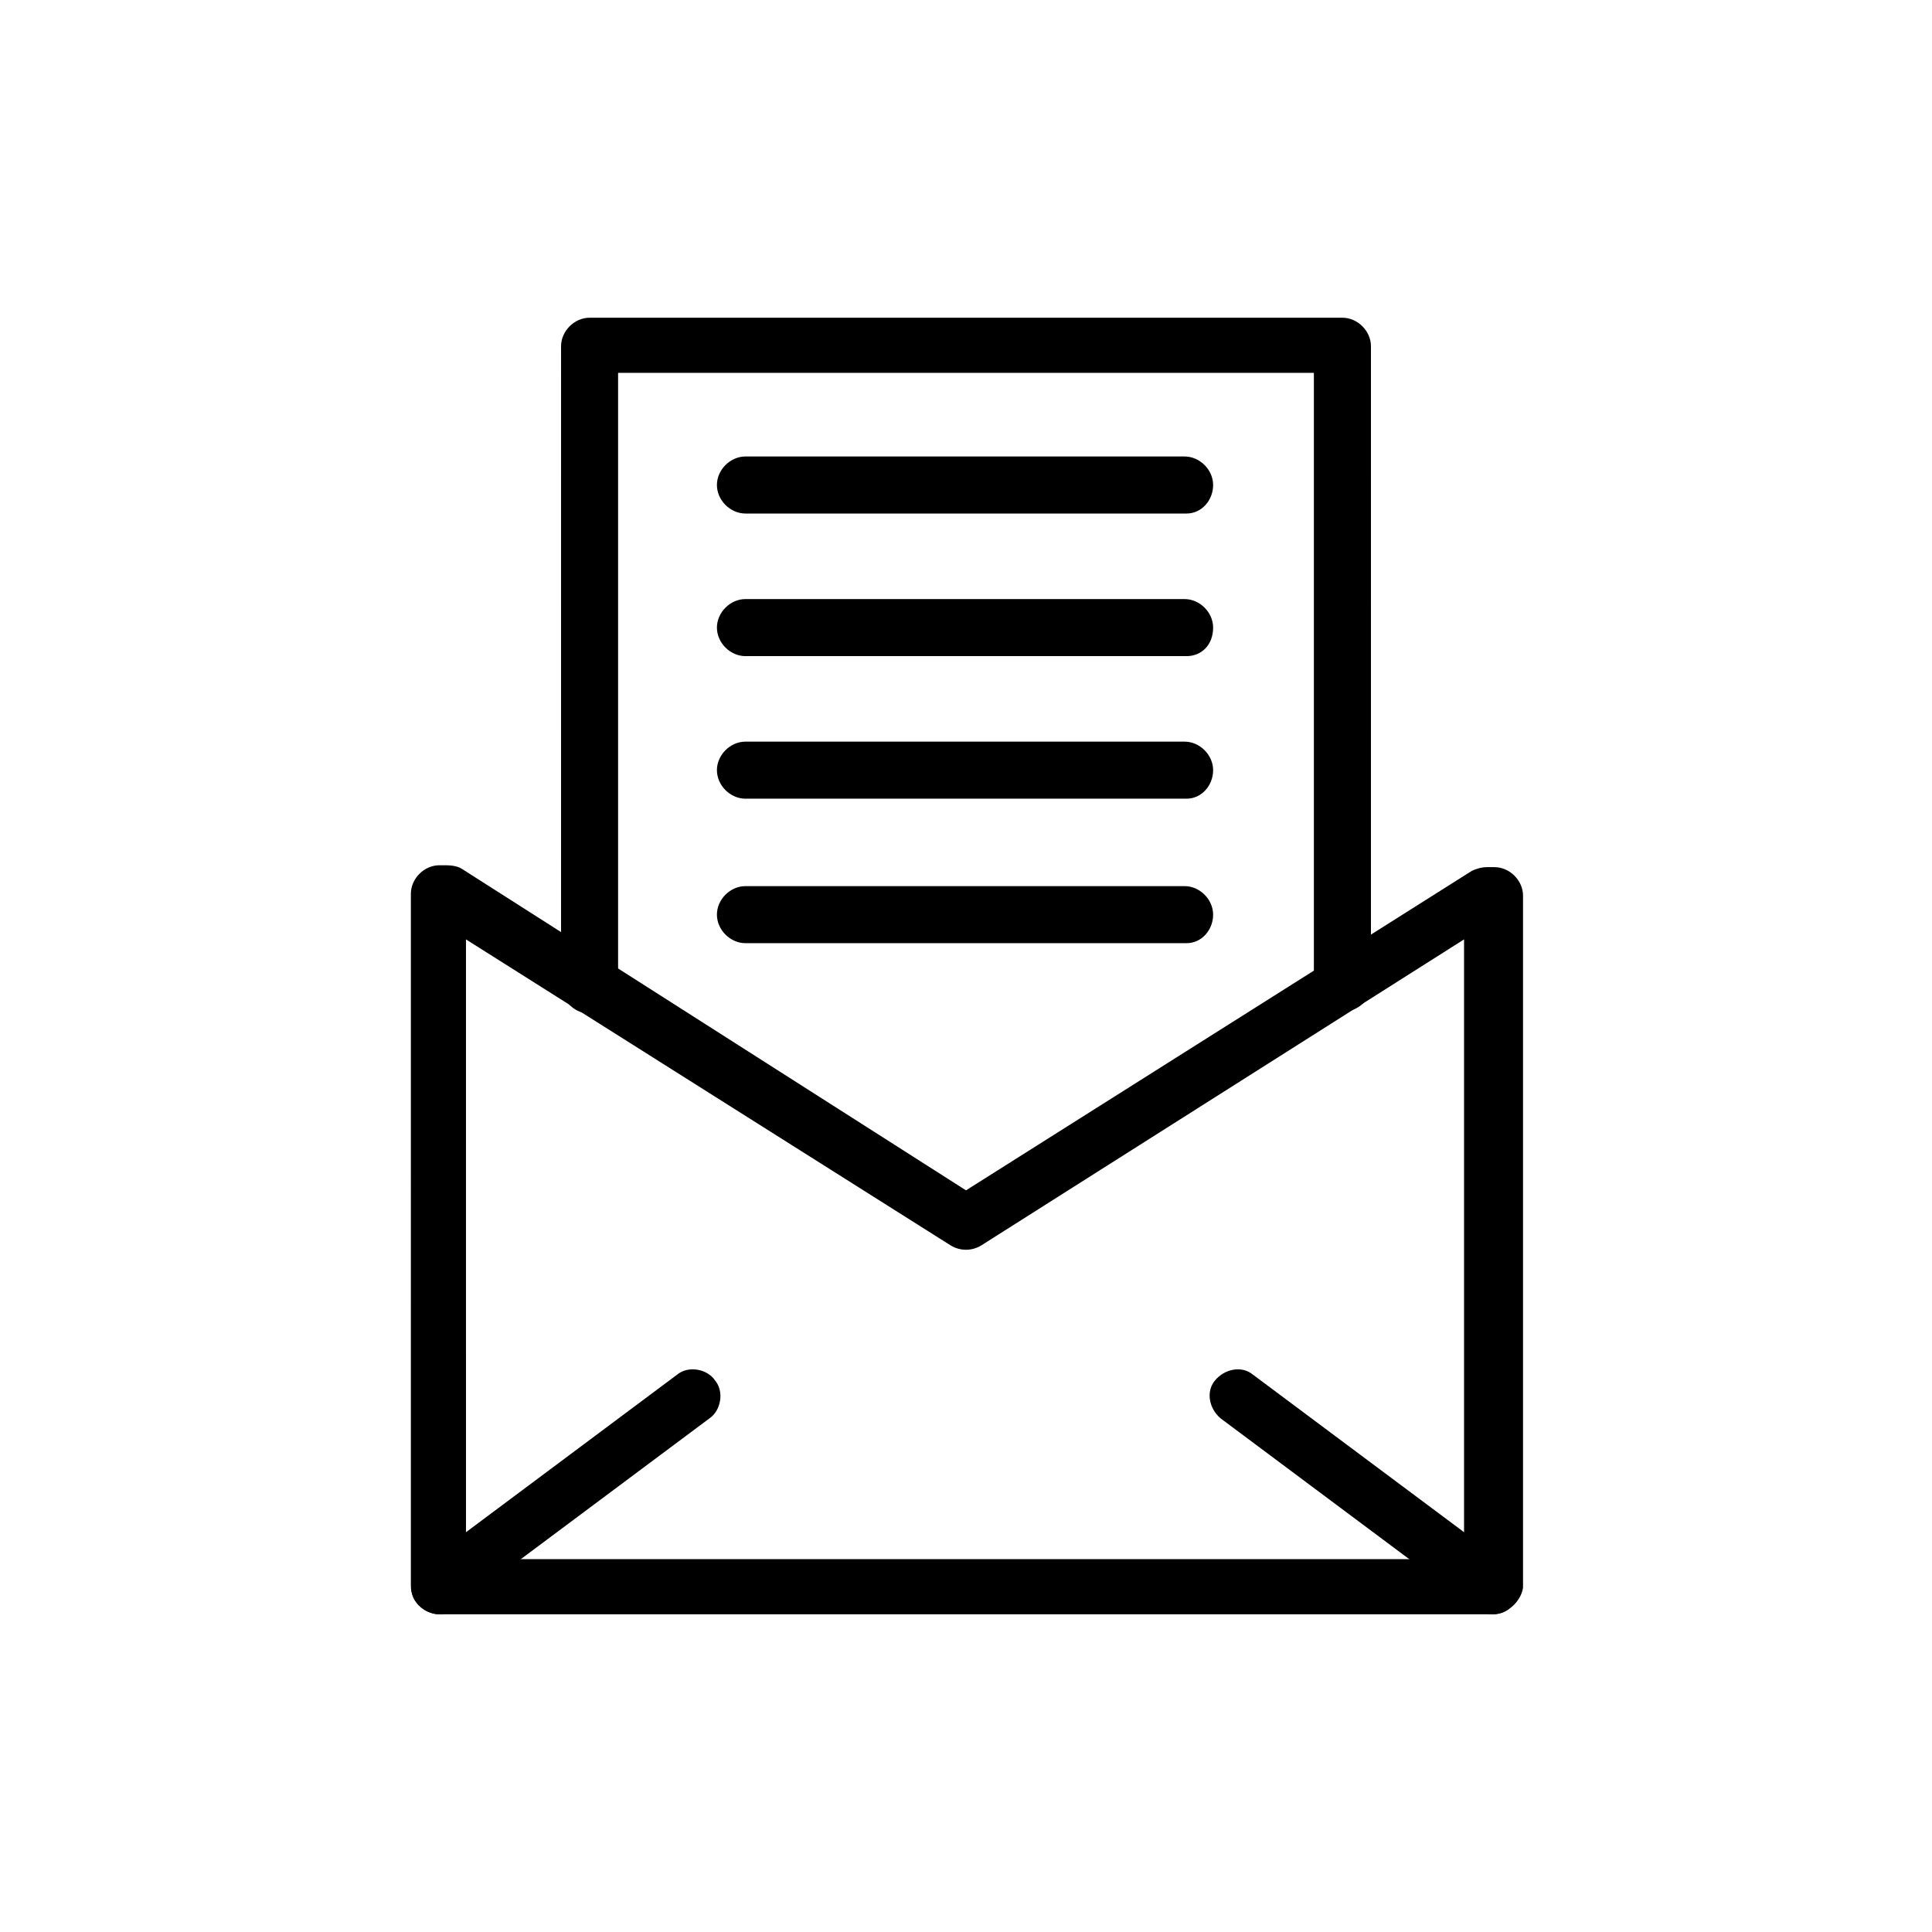
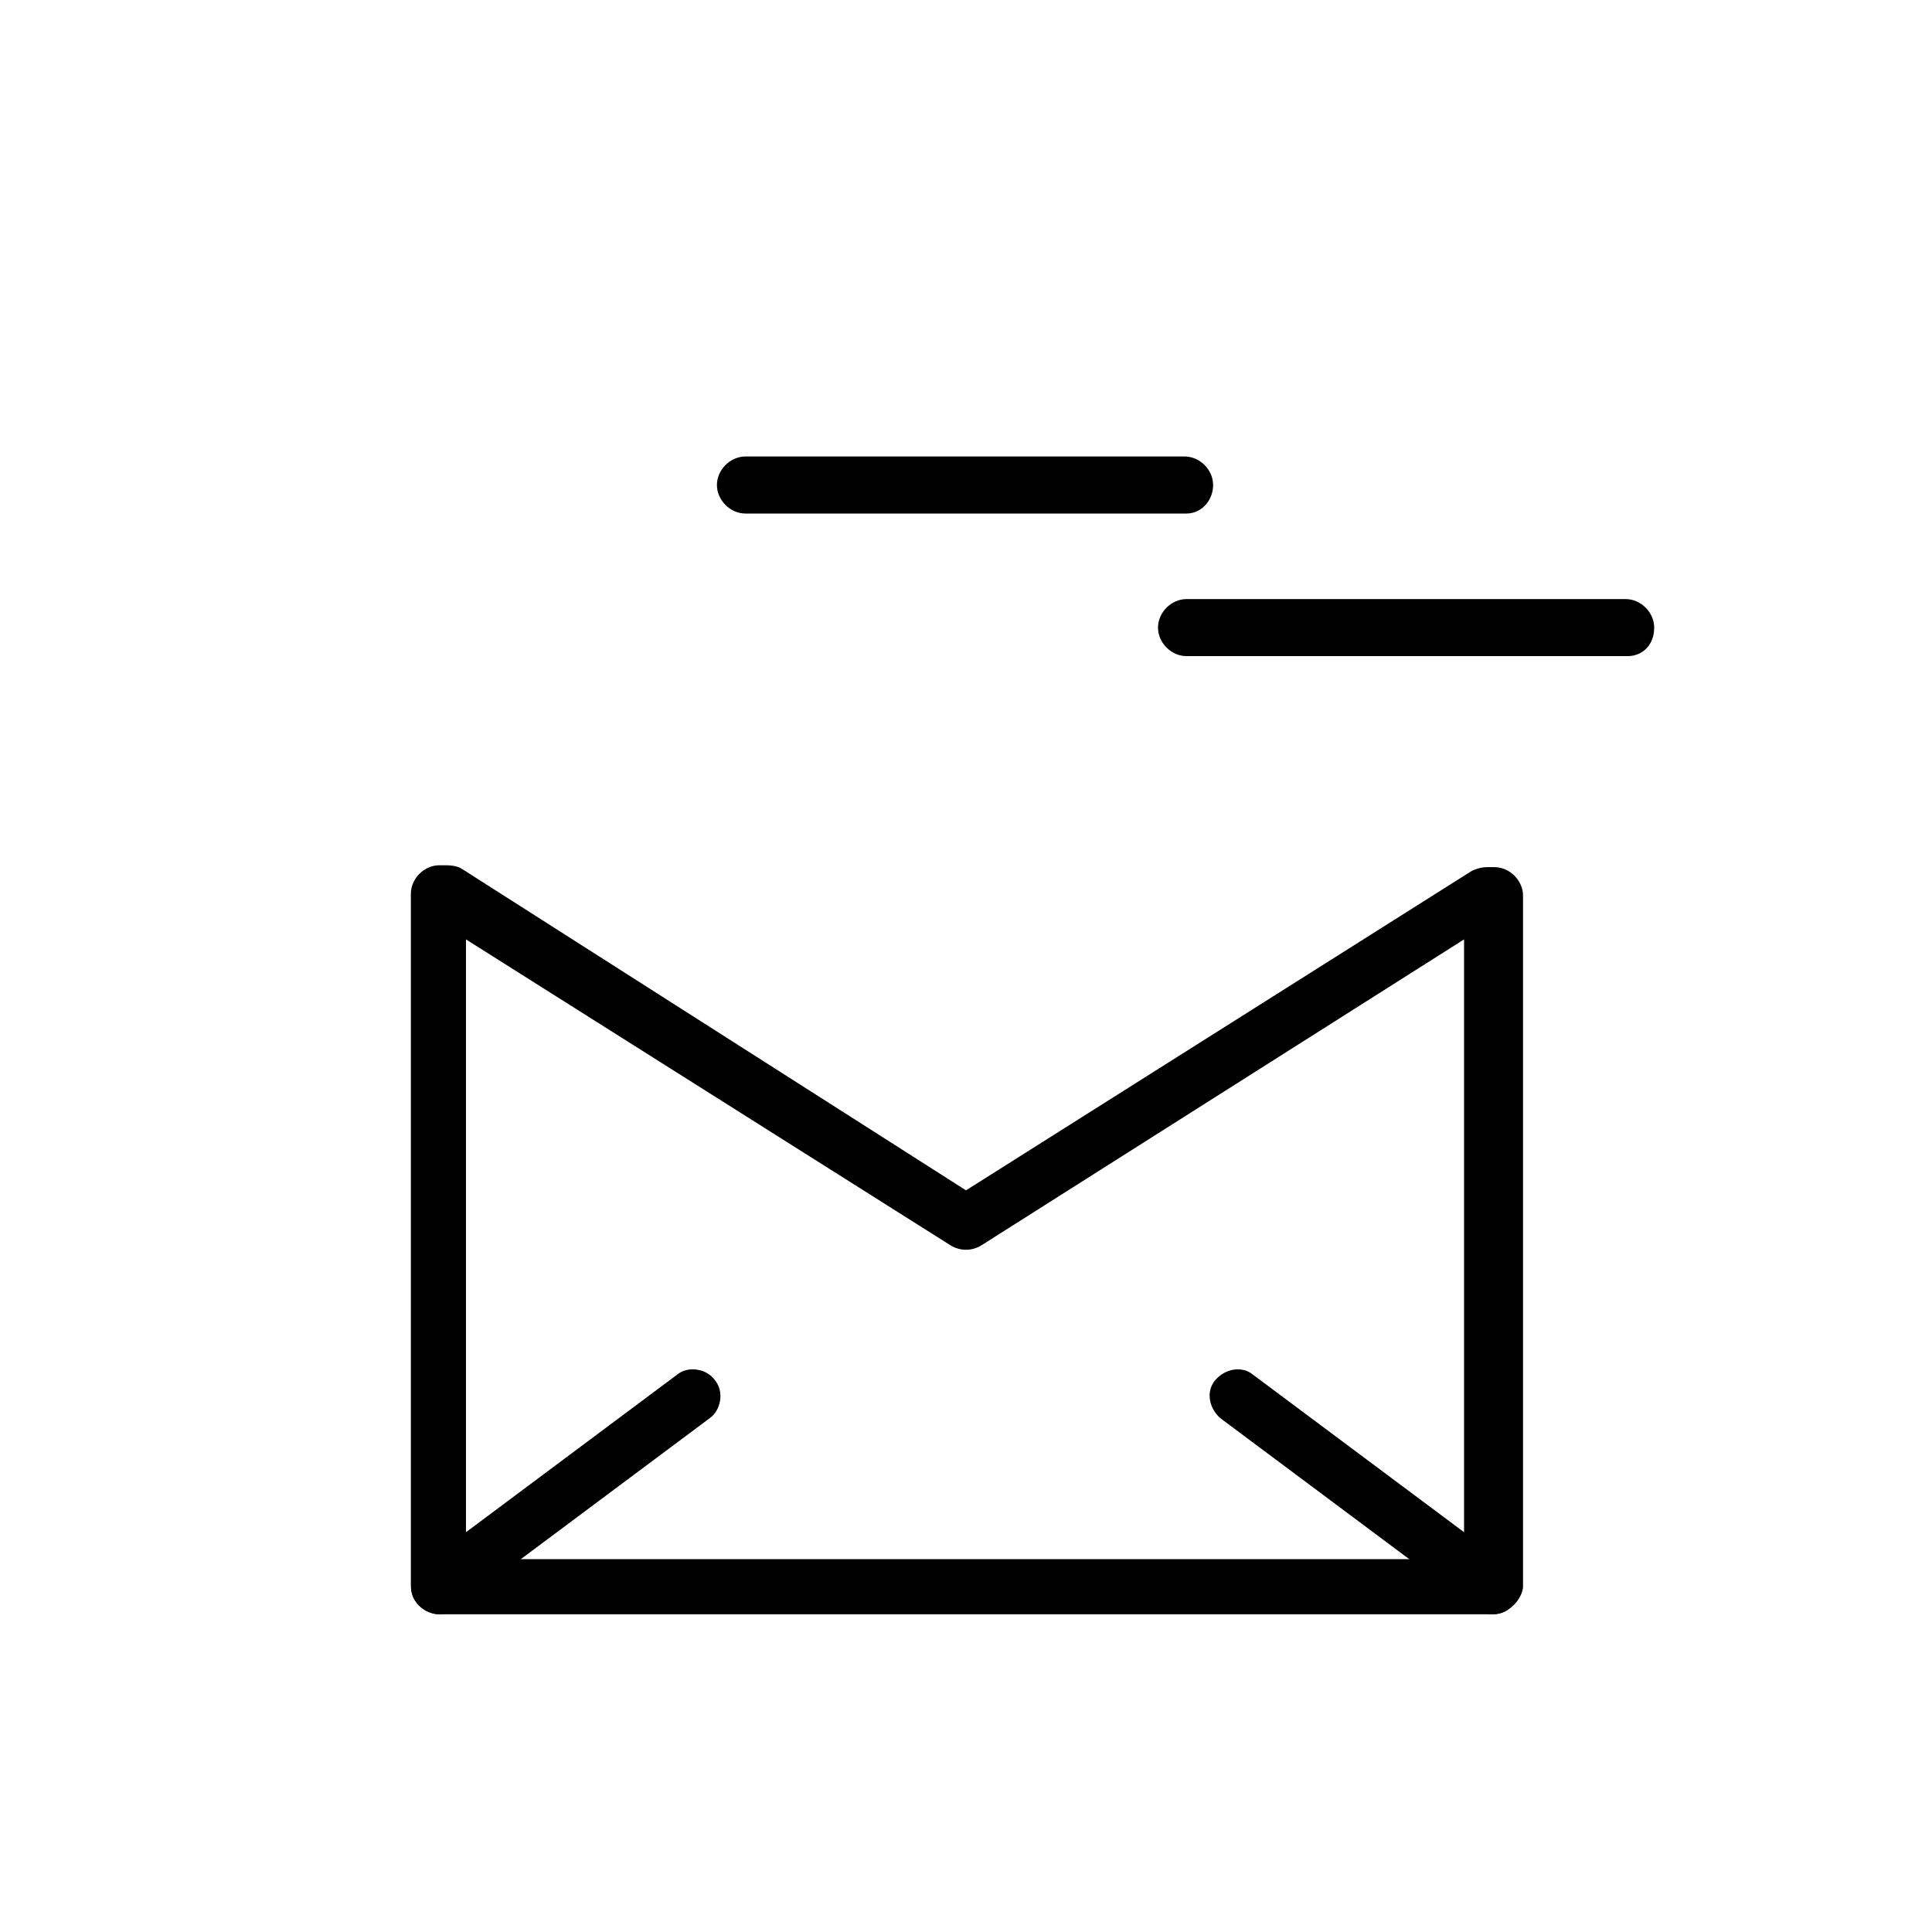
<svg xmlns="http://www.w3.org/2000/svg" fill="#000000" width="800px" height="800px" version="1.1" viewBox="144 144 512 512">
  <g>
    <path d="m539.55 571.8h-279.11c-4.031 0-7.559-3.527-7.559-7.559l0.004-183.38c0-4.031 3.527-7.559 7.559-7.559h1.008c1.512 0 3.527 0 5.039 1.008l133.51 85.145 134.01-84.641c1.008-0.504 2.519-1.008 4.031-1.008h2.016c4.031 0 7.559 3.527 7.559 7.559v183.39c-0.508 3.523-4.031 7.051-8.062 7.051zm-272.06-14.609h264.5v-164.24l-127.97 81.113c-2.519 1.512-5.543 1.512-8.062 0l-128.47-81.113z" />
    <path d="m260.44 571.8c-2.016 0-4.535-1.008-6.047-3.023-2.519-3.023-1.512-8.062 1.512-10.078l67.512-50.383c3.023-2.519 8.062-1.512 10.078 1.512 2.519 3.023 1.512 8.062-1.512 10.078l-67.512 50.383c-1.008 1.008-2.519 1.512-4.031 1.512z" />
    <path d="m539.55 571.8c-1.512 0-3.023-0.504-4.535-1.512l-67.512-50.383c-3.023-2.519-4.031-7.055-1.512-10.078 2.519-3.023 7.055-4.031 10.078-1.512l67.512 50.383c3.023 2.519 4.031 7.055 1.512 10.078-1.008 2.016-3.023 3.023-5.543 3.023z" />
-     <path d="m499.75 412.09c-4.031 0-7.559-3.527-7.559-7.559v-161.72h-184.39v162.23c0 4.031-3.527 7.559-7.559 7.559s-7.559-3.527-7.559-7.559l0.004-169.28c0-4.031 3.527-7.559 7.559-7.559h199.51c4.031 0 7.559 3.527 7.559 7.559l-0.004 169.28c0 4.031-3.523 7.055-7.555 7.055z" />
    <path d="m458.44 280.09h-116.89c-4.031 0-7.559-3.527-7.559-7.559s3.527-7.559 7.559-7.559h116.38c4.031 0 7.559 3.527 7.559 7.559s-3.019 7.559-7.051 7.559z" />
-     <path d="m458.44 317.88h-116.89c-4.031 0-7.559-3.527-7.559-7.559s3.527-7.559 7.559-7.559h116.38c4.031 0 7.559 3.527 7.559 7.559 0 4.535-3.019 7.559-7.051 7.559z" />
-     <path d="m458.44 355.66h-116.89c-4.031 0-7.559-3.527-7.559-7.559s3.527-7.559 7.559-7.559h116.38c4.031 0 7.559 3.527 7.559 7.559s-3.019 7.559-7.051 7.559z" />
-     <path d="m458.44 393.95h-116.89c-4.031 0-7.559-3.527-7.559-7.559s3.527-7.559 7.559-7.559h116.38c4.031 0 7.559 3.527 7.559 7.559s-3.019 7.559-7.051 7.559z" />
+     <path d="m458.44 317.88c-4.031 0-7.559-3.527-7.559-7.559s3.527-7.559 7.559-7.559h116.38c4.031 0 7.559 3.527 7.559 7.559 0 4.535-3.019 7.559-7.051 7.559z" />
  </g>
</svg>